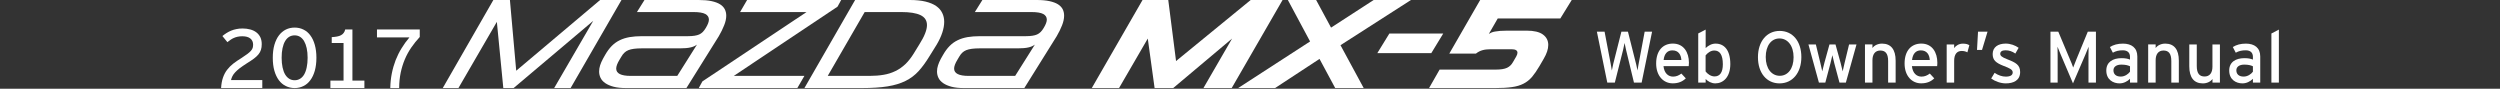
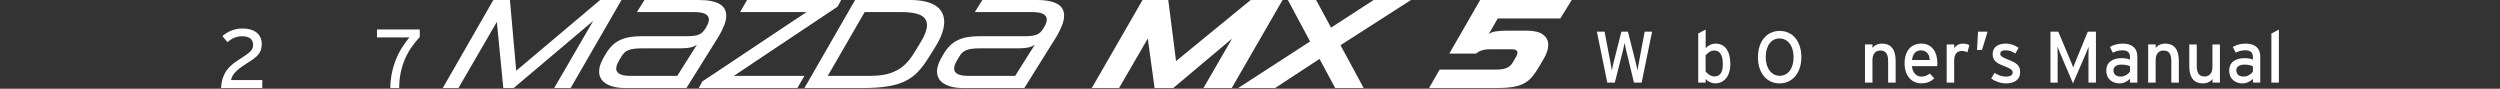
<svg xmlns="http://www.w3.org/2000/svg" version="1.1" id="レイヤー_1" x="0px" y="0px" width="620px" height="22px" viewBox="0 0 620 22" enable-background="new 0 0 620 22" xml:space="preserve">
  <rect x="0" y="0" width="620" height="22" fill="#333333" stroke="none" />
  <g>
    <path fill="#FFFFFF" d="M407.129,20.479h-1.907l-1.968-8.146c-0.104-0.435-0.309-1.37-0.358-1.677   c-0.055,0.307-0.252,1.244-0.358,1.677l-2.056,8.146h-1.875l-2.58-12.619h1.909l1.516,7.968c0.072,0.378,0.234,1.244,0.289,1.658   c0.07-0.414,0.252-1.262,0.345-1.643l2.021-7.991h1.623l2.059,8.167c0.091,0.346,0.23,1.013,0.311,1.459   c0.09-0.47,0.193-1.172,0.252-1.479l1.528-8.146h1.839L407.129,20.479z" />
-     <path fill="#FFFFFF" d="M418.8,16.402h-6.255c0.196,1.822,1.229,2.598,2.382,2.598c0.793,0,1.426-0.289,2.057-0.757l1.099,1.19   c-0.825,0.791-1.815,1.235-3.263,1.235c-2.219,0-4.094-1.778-4.094-4.922c0-3.208,1.692-4.938,4.146-4.938   c2.688,0,3.983,2.181,3.983,4.748C418.854,15.9,418.819,16.205,418.8,16.402z M414.743,12.492c-1.241,0-2,0.865-2.162,2.381h4.398   C416.889,13.574,416.276,12.492,414.743,12.492z" />
    <path fill="#FFFFFF" d="M425.385,20.678c-0.955,0-1.856-0.506-2.382-1.082v0.883h-1.841V8.293l1.841-0.956v4.578   c0.688-0.63,1.479-1.099,2.474-1.099c2.035,0,3.642,1.478,3.642,5.084C429.116,19.145,427.35,20.678,425.385,20.678z    M425.134,12.527c-0.887,0-1.656,0.596-2.146,1.209v3.982c0.411,0.561,1.276,1.237,2.218,1.237c1.334,0,2.059-1.009,2.059-3.013   C427.26,13.574,426.504,12.527,425.134,12.527z" />
    <path fill="#FFFFFF" d="M441.327,20.678c-3.188,0-5.354-2.562-5.354-6.49c0-3.93,2.199-6.521,5.393-6.521   c3.209,0,5.371,2.56,5.371,6.483C446.735,18.081,444.536,20.678,441.327,20.678z M441.309,9.536c-2.002,0-3.407,1.749-3.407,4.614   c0,2.867,1.464,4.646,3.479,4.646c2.003,0,3.427-1.745,3.427-4.608C444.805,11.321,443.329,9.536,441.309,9.536z" />
-     <path fill="#FFFFFF" d="M457.776,20.479h-1.588l-1.277-4.771c-0.196-0.728-0.396-1.563-0.482-2.021   c-0.093,0.447-0.289,1.313-0.484,2.037l-1.264,4.758h-1.591l-2.598-9.459h1.841l1.116,4.593c0.184,0.726,0.38,1.622,0.471,2.071   c0.104-0.47,0.322-1.332,0.521-2.071l1.266-4.593h1.498l1.277,4.616c0.191,0.738,0.396,1.588,0.502,2.06   c0.105-0.472,0.289-1.354,0.473-2.071l1.115-4.597h1.84L457.776,20.479z" />
    <path fill="#FFFFFF" d="M468.256,20.479v-5.354c0-1.91-0.724-2.596-1.946-2.596c-1.242,0-1.942,0.884-1.942,2.416v5.533h-1.854   v-9.464h1.854v0.901c0.468-0.684,1.403-1.099,2.379-1.099c2.196,0,3.371,1.442,3.371,4.235v5.428H468.256L468.256,20.479z" />
    <path fill="#FFFFFF" d="M480.409,16.402h-6.255c0.198,1.822,1.229,2.598,2.38,2.598c0.793,0,1.427-0.289,2.061-0.757l1.101,1.19   c-0.826,0.791-1.815,1.235-3.263,1.235c-2.222,0-4.097-1.778-4.097-4.922c0-3.208,1.693-4.938,4.146-4.938   c2.688,0,3.98,2.181,3.98,4.748C480.466,15.9,480.428,16.205,480.409,16.402z M476.354,12.492c-1.243,0-2,0.865-2.164,2.381h4.396   C478.5,13.574,477.885,12.492,476.354,12.492z" />
    <path fill="#FFFFFF" d="M487.913,12.979c-0.396-0.215-0.813-0.342-1.427-0.342c-1.171,0-1.854,0.829-1.854,2.434v5.408h-1.854   V11.02h1.854v0.901c0.436-0.63,1.228-1.099,2.162-1.099c0.76,0,1.229,0.145,1.604,0.396L487.913,12.979z" />
    <path fill="#FFFFFF" d="M491.541,12.385h-1.244l0.253-4.525h2.359L491.541,12.385z" />
    <path fill="#FFFFFF" d="M497.436,20.678c-1.277,0-2.666-0.506-3.621-1.209l0.848-1.406c0.886,0.613,1.875,0.938,2.761,0.938   c1.175,0,1.729-0.379,1.729-1.045c0-0.722-0.829-1.063-2.194-1.587c-2.037-0.792-2.776-1.479-2.776-2.975   c0-1.694,1.334-2.583,3.229-2.583c1.188,0,2.357,0.433,3.209,1.042l-0.813,1.429c-0.771-0.542-1.552-0.813-2.449-0.813   c-0.896,0-1.299,0.359-1.299,0.864c0,0.47,0.321,0.812,1.748,1.369c2.105,0.813,3.188,1.392,3.188,3.173   C500.99,19.975,499.293,20.678,497.436,20.678z" />
    <path fill="#FFFFFF" d="M517.942,20.479v-6.67c0-0.756,0.021-1.854,0.035-2.218c-0.146,0.361-0.506,1.263-0.813,1.983l-3.063,7.104   l-3.025-7.104c-0.311-0.721-0.668-1.622-0.813-1.983c0.02,0.361,0.033,1.462,0.033,2.218v6.67h-1.781V7.859h1.942l2.83,6.725   c0.31,0.721,0.702,1.641,0.862,2.163c0.183-0.522,0.541-1.425,0.852-2.163l2.771-6.725h2.021v12.62H517.942L517.942,20.479z" />
    <path fill="#FFFFFF" d="M528.241,20.479V19.54c-0.646,0.649-1.563,1.138-2.598,1.138c-1.53,0-3.28-0.865-3.28-3.191   c0-2.104,1.623-3.063,3.771-3.063c0.885,0,1.588,0.125,2.104,0.36V14.08c0-1.027-0.634-1.604-1.785-1.604   c-0.976,0-1.729,0.18-2.469,0.594l-0.724-1.405c0.896-0.558,1.91-0.847,3.244-0.847c2.105,0,3.551,1.028,3.551,3.173v6.489h-1.817   L528.241,20.479L528.241,20.479z M528.241,16.439c-0.507-0.252-1.153-0.414-2.164-0.414c-1.188,0-1.941,0.541-1.941,1.404   c0,0.938,0.596,1.563,1.816,1.563c0.99,0,1.854-0.613,2.289-1.208V16.439z" />
    <path fill="#FFFFFF" d="M538.486,20.479v-5.354c0-1.91-0.722-2.596-1.943-2.596c-1.244,0-1.942,0.884-1.942,2.416v5.533h-1.854   v-9.464h1.854v0.901c0.469-0.684,1.401-1.099,2.379-1.099c2.194,0,3.371,1.442,3.371,4.235v5.428H538.486L538.486,20.479z" />
    <path fill="#FFFFFF" d="M548.694,20.479V19.58c-0.469,0.688-1.404,1.102-2.379,1.102c-2.197,0-3.371-1.438-3.371-4.236V11.02h1.855   v5.354c0,1.91,0.721,2.597,1.944,2.597c1.243,0,1.942-0.884,1.942-2.414V11.02h1.854v9.464h-1.854L548.694,20.479L548.694,20.479z" />
    <path fill="#FFFFFF" d="M558.722,20.479V19.54c-0.646,0.649-1.566,1.138-2.599,1.138c-1.529,0-3.277-0.865-3.277-3.191   c0-2.104,1.621-3.063,3.768-3.063c0.889,0,1.587,0.125,2.108,0.36V14.08c0-1.027-0.632-1.604-1.784-1.604   c-0.977,0-1.729,0.18-2.471,0.594l-0.725-1.405c0.898-0.558,1.911-0.847,3.242-0.847c2.108,0,3.555,1.028,3.555,3.173v6.489h-1.817   V20.479L558.722,20.479z M558.722,16.439c-0.505-0.252-1.152-0.414-2.162-0.414c-1.188,0-1.945,0.541-1.945,1.404   c0,0.938,0.595,1.563,1.817,1.563c0.99,0,1.854-0.613,2.29-1.208V16.439z" />
    <path fill="#FFFFFF" d="M563.306,20.479V8.311l1.854-0.974v13.142H563.306z" />
  </g>
  <g>
    <g>
      <g id="XMLID_1_">
        <g>
          <path fill="#FFFFFF" d="M389.789,0l-2.829,4.58H371.44l-2.21,3.83c0.189-0.12,0.409-0.24,0.649-0.34      c0.25-0.11,0.55-0.19,0.89-0.25c0.351-0.06,0.761-0.12,1.25-0.16c0.49-0.04,1.061-0.06,1.73-0.06h4.859      c1.819,0,3.18,0.32,4.05,0.97c0.87,0.64,1.311,1.5,1.311,2.58c0,1.021-0.38,2.16-1.13,3.43l-1.051,1.812      c-0.649,1.1-1.271,2-1.869,2.709c-0.61,0.699-1.311,1.261-2.11,1.66c-0.8,0.41-1.75,0.689-2.859,0.84      c-1.109,0.16-2.51,0.24-4.189,0.24h-16.359l2.619-4.58h13.86c0.64,0,1.199-0.039,1.67-0.109c0.47-0.07,0.87-0.189,1.2-0.34      c0.329-0.16,0.619-0.36,0.859-0.602c0.229-0.229,0.449-0.52,0.63-0.85l0.779-1.34c0.211-0.381,0.311-0.69,0.311-0.94      c0-0.58-0.489-0.87-1.489-0.87h-5.141c-0.811,0-1.51,0.08-2.09,0.25s-1.109,0.45-1.591,0.84h-6.6l7.659-13.298h22.711V0z" />
-           <polygon fill="#FFFFFF" points="357.92,8.32 354.96,13.181 341.571,13.181 344.56,8.32     " />
          <polygon fill="#FFFFFF" points="349.92,0 332.441,11.21 338.199,21.841 331.13,21.841 327.24,14.61 316.21,21.841       307.05,21.841 324.901,10.28 319.39,0 326.401,0 330.1,6.85 340.67,0     " />
          <polygon fill="#FFFFFF" points="318.079,0 305.86,21.15 305.46,21.841 298.449,21.841 305.56,9.561 290.95,21.841       286.34,21.841 284.65,9.561 277.52,21.841 270.76,21.841 283.35,0 289.73,0 291.66,15.14 310.17,0     " />
          <path fill="#FFFFFF" d="M255.01,11.771c-0.65,0.148-1.51,0.22-2.57,0.22h-9.47c-0.77,0-1.42,0.04-1.96,0.11      c-0.54,0.068-1,0.188-1.39,0.34c-0.381,0.16-0.71,0.37-0.98,0.63c-0.27,0.26-0.52,0.58-0.75,0.979l-0.46,0.779      c-0.54,0.891-0.81,1.62-0.81,2.182c0,1.199,1.189,1.81,3.58,1.81h11.56l4.89-7.76C256.21,11.39,255.67,11.63,255.01,11.771z       M254.47,8.97c1.18,0,2.09-0.14,2.72-0.42c0.641-0.28,1.181-0.82,1.641-1.61c0.52-0.85,0.779-1.54,0.779-2.08      c0-0.6-0.3-1.07-0.89-1.39s-1.57-0.48-2.95-0.48h-14.01L243.63,0h13.42c1.27,0,2.34,0.09,3.21,0.28s1.58,0.45,2.12,0.79      s0.93,0.76,1.17,1.23c0.24,0.48,0.35,1.01,0.35,1.59c0,0.73-0.17,1.52-0.51,2.39c-0.34,0.86-0.78,1.76-1.32,2.69l-8.04,12.871      H239.08c-1.23,0-2.261-0.109-3.101-0.33s-1.529-0.521-2.069-0.891s-0.931-0.81-1.171-1.31c-0.239-0.49-0.359-1.03-0.359-1.58      c0-0.5,0.08-1.011,0.25-1.53s0.39-1.05,0.68-1.59l0.57-1c0.49-0.87,1.04-1.61,1.63-2.21c0.59-0.6,1.26-1.08,2-1.43      c0.729-0.36,1.55-0.61,2.46-0.77c0.9-0.15,1.92-0.23,3.06-0.23H254.47z" />
          <path fill="#FFFFFF" d="M215.68,18.82c1.25,0,2.4-0.09,3.45-0.271c1.04-0.17,2.02-0.479,2.92-0.92      c0.91-0.431,1.74-1.021,2.5-1.74c0.75-0.729,1.47-1.641,2.13-2.739l1.34-2.18c1.24-1.96,1.87-3.54,1.87-4.74      c0-1.14-0.54-1.97-1.61-2.48c-1.069-0.51-2.64-0.76-4.72-0.76h-9.12l-9.16,15.83H215.68z M212.07,0h13.551      c1.52,0,2.819,0.13,3.899,0.39c1.07,0.26,1.96,0.63,2.641,1.1c0.689,0.48,1.189,1.05,1.51,1.72c0.33,0.66,0.49,1.4,0.49,2.21      c0,0.83-0.16,1.72-0.471,2.66c-0.31,0.95-0.77,1.93-1.37,2.95l-1.84,2.96c-0.87,1.431-1.76,2.64-2.66,3.64      c-0.909,1-1.979,1.812-3.229,2.432c-1.24,0.619-2.73,1.08-4.47,1.359c-1.73,0.279-3.86,0.42-6.37,0.42h-14.26l1.31-2.271      l9.47-16.45L212.07,0z" />
          <polygon fill="#FFFFFF" points="208.61,0 207.71,1.65 181.98,18.82 199.49,18.82 197.74,21.841 173.29,21.841 174.19,20.19       200.02,2.99 183.54,2.99 185.28,0     " />
          <path fill="#FFFFFF" d="M171.21,11.771c-0.65,0.148-1.51,0.22-2.561,0.22h-9.479c-0.76,0-1.42,0.04-1.96,0.11      c-0.54,0.068-1,0.188-1.38,0.34c-0.391,0.16-0.721,0.37-0.98,0.63c-0.28,0.26-0.53,0.58-0.75,0.979l-0.47,0.779      c-0.54,0.891-0.811,1.62-0.811,2.182c0,1.199,1.19,1.81,3.58,1.81h11.561l4.89-7.76C172.41,11.39,171.87,11.63,171.21,11.771z       M170.67,8.97c1.18,0,2.09-0.14,2.729-0.42c0.63-0.28,1.17-0.82,1.63-1.61c0.521-0.85,0.78-1.54,0.78-2.08      c0-0.6-0.3-1.07-0.89-1.39s-1.57-0.48-2.94-0.48h-14.02L159.83,0h13.43c1.26,0,2.33,0.09,3.2,0.28      c0.88,0.19,1.58,0.45,2.12,0.79s0.93,0.76,1.17,1.23c0.239,0.48,0.359,1.01,0.359,1.59c0,0.73-0.17,1.52-0.52,2.39      c-0.34,0.86-0.78,1.76-1.32,2.69l-8.04,12.871h-14.95c-1.229,0-2.26-0.109-3.1-0.33s-1.53-0.521-2.07-0.891      s-0.93-0.81-1.17-1.31c-0.24-0.49-0.359-1.03-0.359-1.58c0-0.5,0.09-1.011,0.25-1.53c0.17-0.52,0.399-1.05,0.689-1.59l0.561-1      c0.5-0.87,1.04-1.61,1.63-2.21c0.6-0.6,1.26-1.08,2-1.43c0.729-0.36,1.55-0.61,2.46-0.77c0.899-0.15,1.92-0.23,3.069-0.23      H170.67z" />
          <polygon fill="#FFFFFF" points="128.02,17.54 148.83,0 154.13,0 141.51,21.841 137.43,21.841 147.12,5.17 127.37,21.841       124.82,21.841 123.22,5.42 113.69,21.841 109.8,21.841 122.35,0 126.46,0     " />
          <path fill="#FFFFFF" d="M101.99,11.8c-0.619,0.91-1.159,1.881-1.59,2.91c-0.439,1.03-0.779,2.141-1.029,3.312      c-0.24,1.18-0.37,2.45-0.38,3.819h-2.2c0.02-1.279,0.149-2.49,0.38-3.641c0.229-1.15,0.55-2.25,0.95-3.29      c0.409-1.04,0.899-2.03,1.479-2.96c0.57-0.94,1.22-1.83,1.94-2.68h-8.05V7.3H104.1v1.87C103.32,10.01,102.62,10.89,101.99,11.8z      " />
-           <path fill="#FFFFFF" d="M87.4,7.3v12.69h2.971v1.851H81.94V19.99H85.2v-9.33H82.27V9.21c0.49-0.03,0.931-0.08,1.311-0.15      c0.38-0.07,0.71-0.18,0.989-0.33c0.28-0.15,0.5-0.34,0.67-0.58c0.181-0.23,0.301-0.52,0.37-0.85H87.4z" />
-           <path fill="#FFFFFF" d="M76.29,14.33c0-0.899-0.08-1.688-0.23-2.38c-0.149-0.69-0.37-1.27-0.64-1.74      c-0.28-0.48-0.62-0.83-1.01-1.08c-0.4-0.24-0.841-0.36-1.341-0.36s-0.949,0.12-1.35,0.36c-0.39,0.24-0.729,0.59-1.01,1.07      c-0.28,0.47-0.49,1.05-0.641,1.75c-0.149,0.689-0.22,1.48-0.22,2.38c0,0.9,0.08,1.7,0.23,2.392      c0.149,0.688,0.359,1.278,0.64,1.75c0.28,0.47,0.62,0.818,1.021,1.068c0.39,0.24,0.84,0.36,1.329,0.36      c0.5,0,0.94-0.12,1.341-0.36c0.399-0.24,0.739-0.59,1.02-1.06c0.271-0.47,0.49-1.062,0.63-1.75      C76.21,16.04,76.29,15.24,76.29,14.33z M78.07,11.12c0.261,0.92,0.4,2,0.4,3.21s-0.14,2.29-0.4,3.22      c-0.27,0.932-0.64,1.722-1.119,2.352c-0.471,0.64-1.04,1.12-1.7,1.439c-0.66,0.33-1.391,0.5-2.181,0.5s-1.51-0.17-2.18-0.5      c-0.67-0.319-1.24-0.801-1.72-1.431c-0.48-0.64-0.851-1.42-1.12-2.35c-0.271-0.931-0.4-2.011-0.4-3.23c0-1.2,0.13-2.28,0.4-3.21      c0.27-0.93,0.65-1.72,1.13-2.35c0.48-0.63,1.05-1.11,1.71-1.44c0.67-0.33,1.39-0.49,2.18-0.49S74.59,7,75.25,7.33      c0.67,0.32,1.239,0.8,1.71,1.44C77.44,9.4,77.81,10.19,78.07,11.12z" />
          <path fill="#FFFFFF" d="M64.91,10.94c0,0.53-0.061,1-0.19,1.398c-0.12,0.4-0.32,0.78-0.61,1.131      c-0.279,0.351-0.659,0.699-1.119,1.051c-0.461,0.34-1.03,0.729-1.721,1.148c-0.729,0.471-1.34,0.892-1.819,1.25      c-0.471,0.37-0.86,0.721-1.15,1.041c-0.3,0.329-0.521,0.641-0.67,0.949c-0.15,0.301-0.26,0.62-0.34,0.95h7.76v1.979H54.83      c0.06-0.979,0.21-1.841,0.46-2.561c0.25-0.73,0.59-1.38,1.02-1.95c0.44-0.569,0.95-1.09,1.54-1.55      c0.601-0.46,1.271-0.92,2.01-1.37c0.601-0.39,1.091-0.729,1.471-1.01c0.38-0.281,0.68-0.55,0.89-0.79s0.36-0.48,0.44-0.721      c0.069-0.239,0.109-0.509,0.109-0.811c0-0.65-0.229-1.16-0.689-1.53s-1.13-0.55-2-0.55c-0.41,0-0.78,0.04-1.12,0.11      c-0.34,0.07-0.65,0.17-0.95,0.3c-0.29,0.12-0.57,0.28-0.83,0.46c-0.27,0.18-0.53,0.37-0.79,0.59l-1.24-1.52      c0.32-0.26,0.66-0.51,1.021-0.74c0.35-0.22,0.729-0.42,1.14-0.59c0.4-0.17,0.84-0.3,1.311-0.39c0.46-0.1,0.97-0.15,1.52-0.15      c0.69,0,1.34,0.08,1.92,0.24c0.59,0.16,1.09,0.4,1.51,0.72c0.42,0.32,0.75,0.73,0.99,1.21C64.79,9.72,64.91,10.29,64.91,10.94z" />
        </g>
      </g>
    </g>
  </g>
</svg>